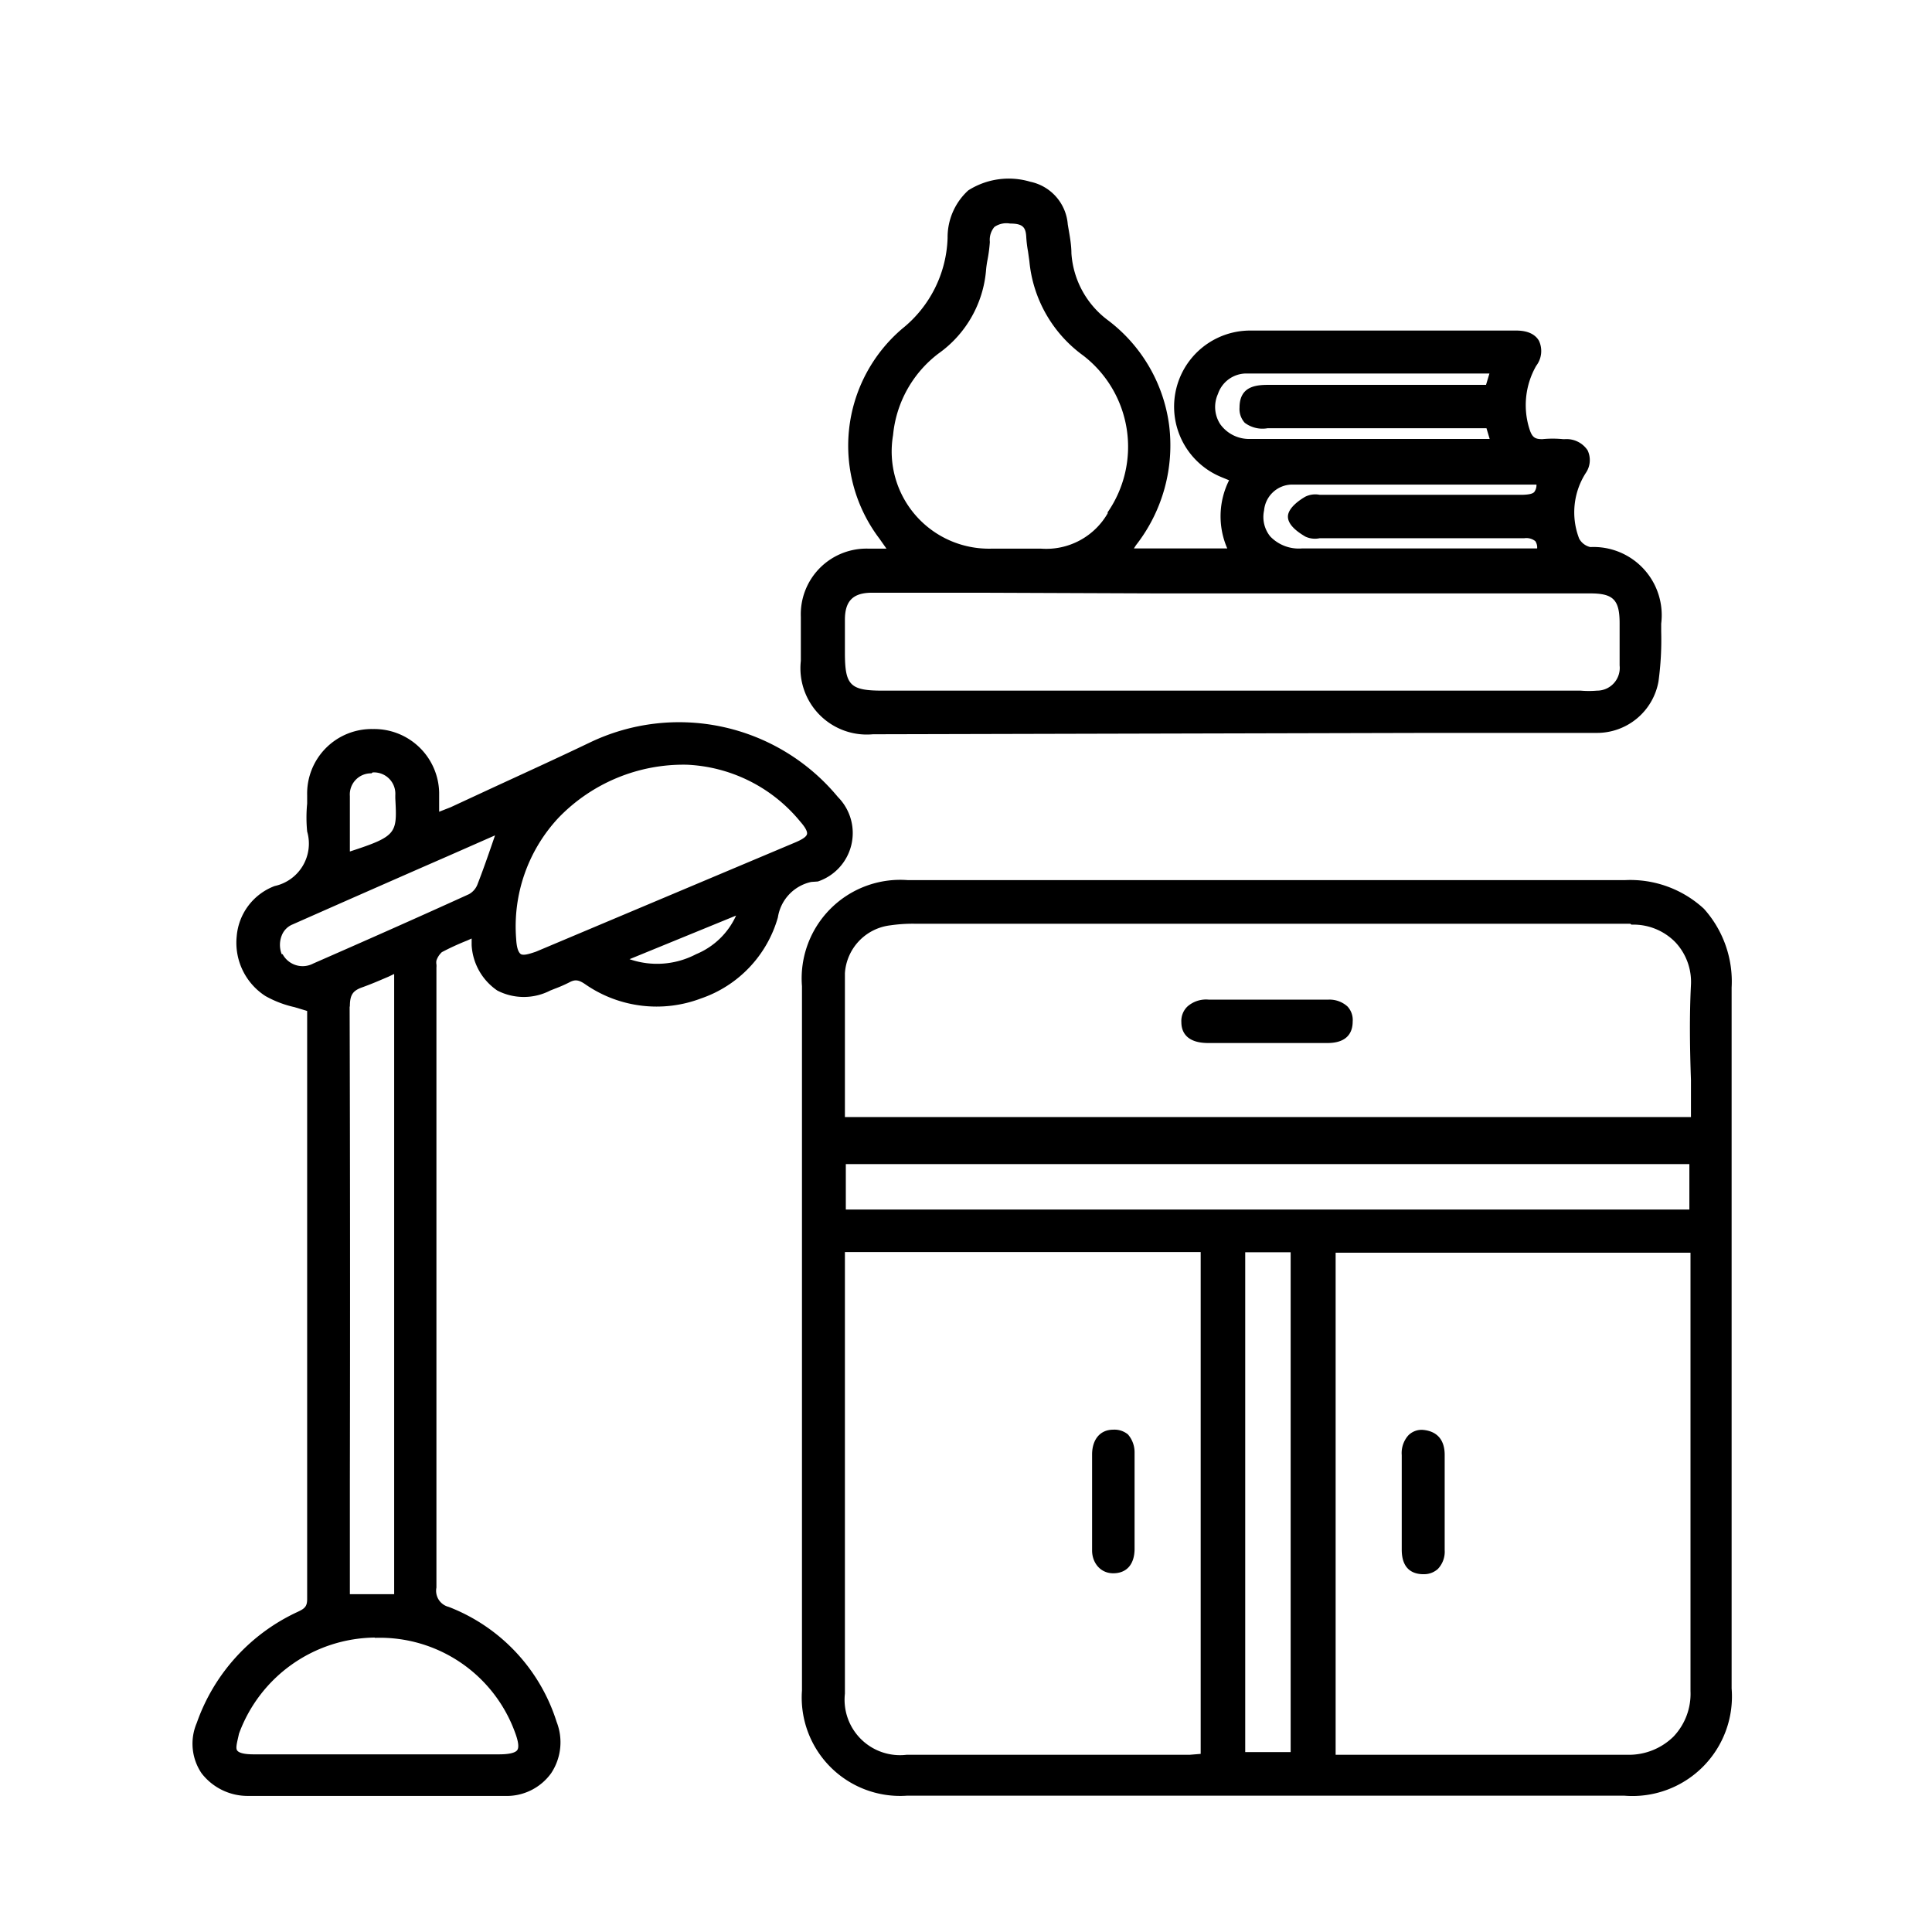
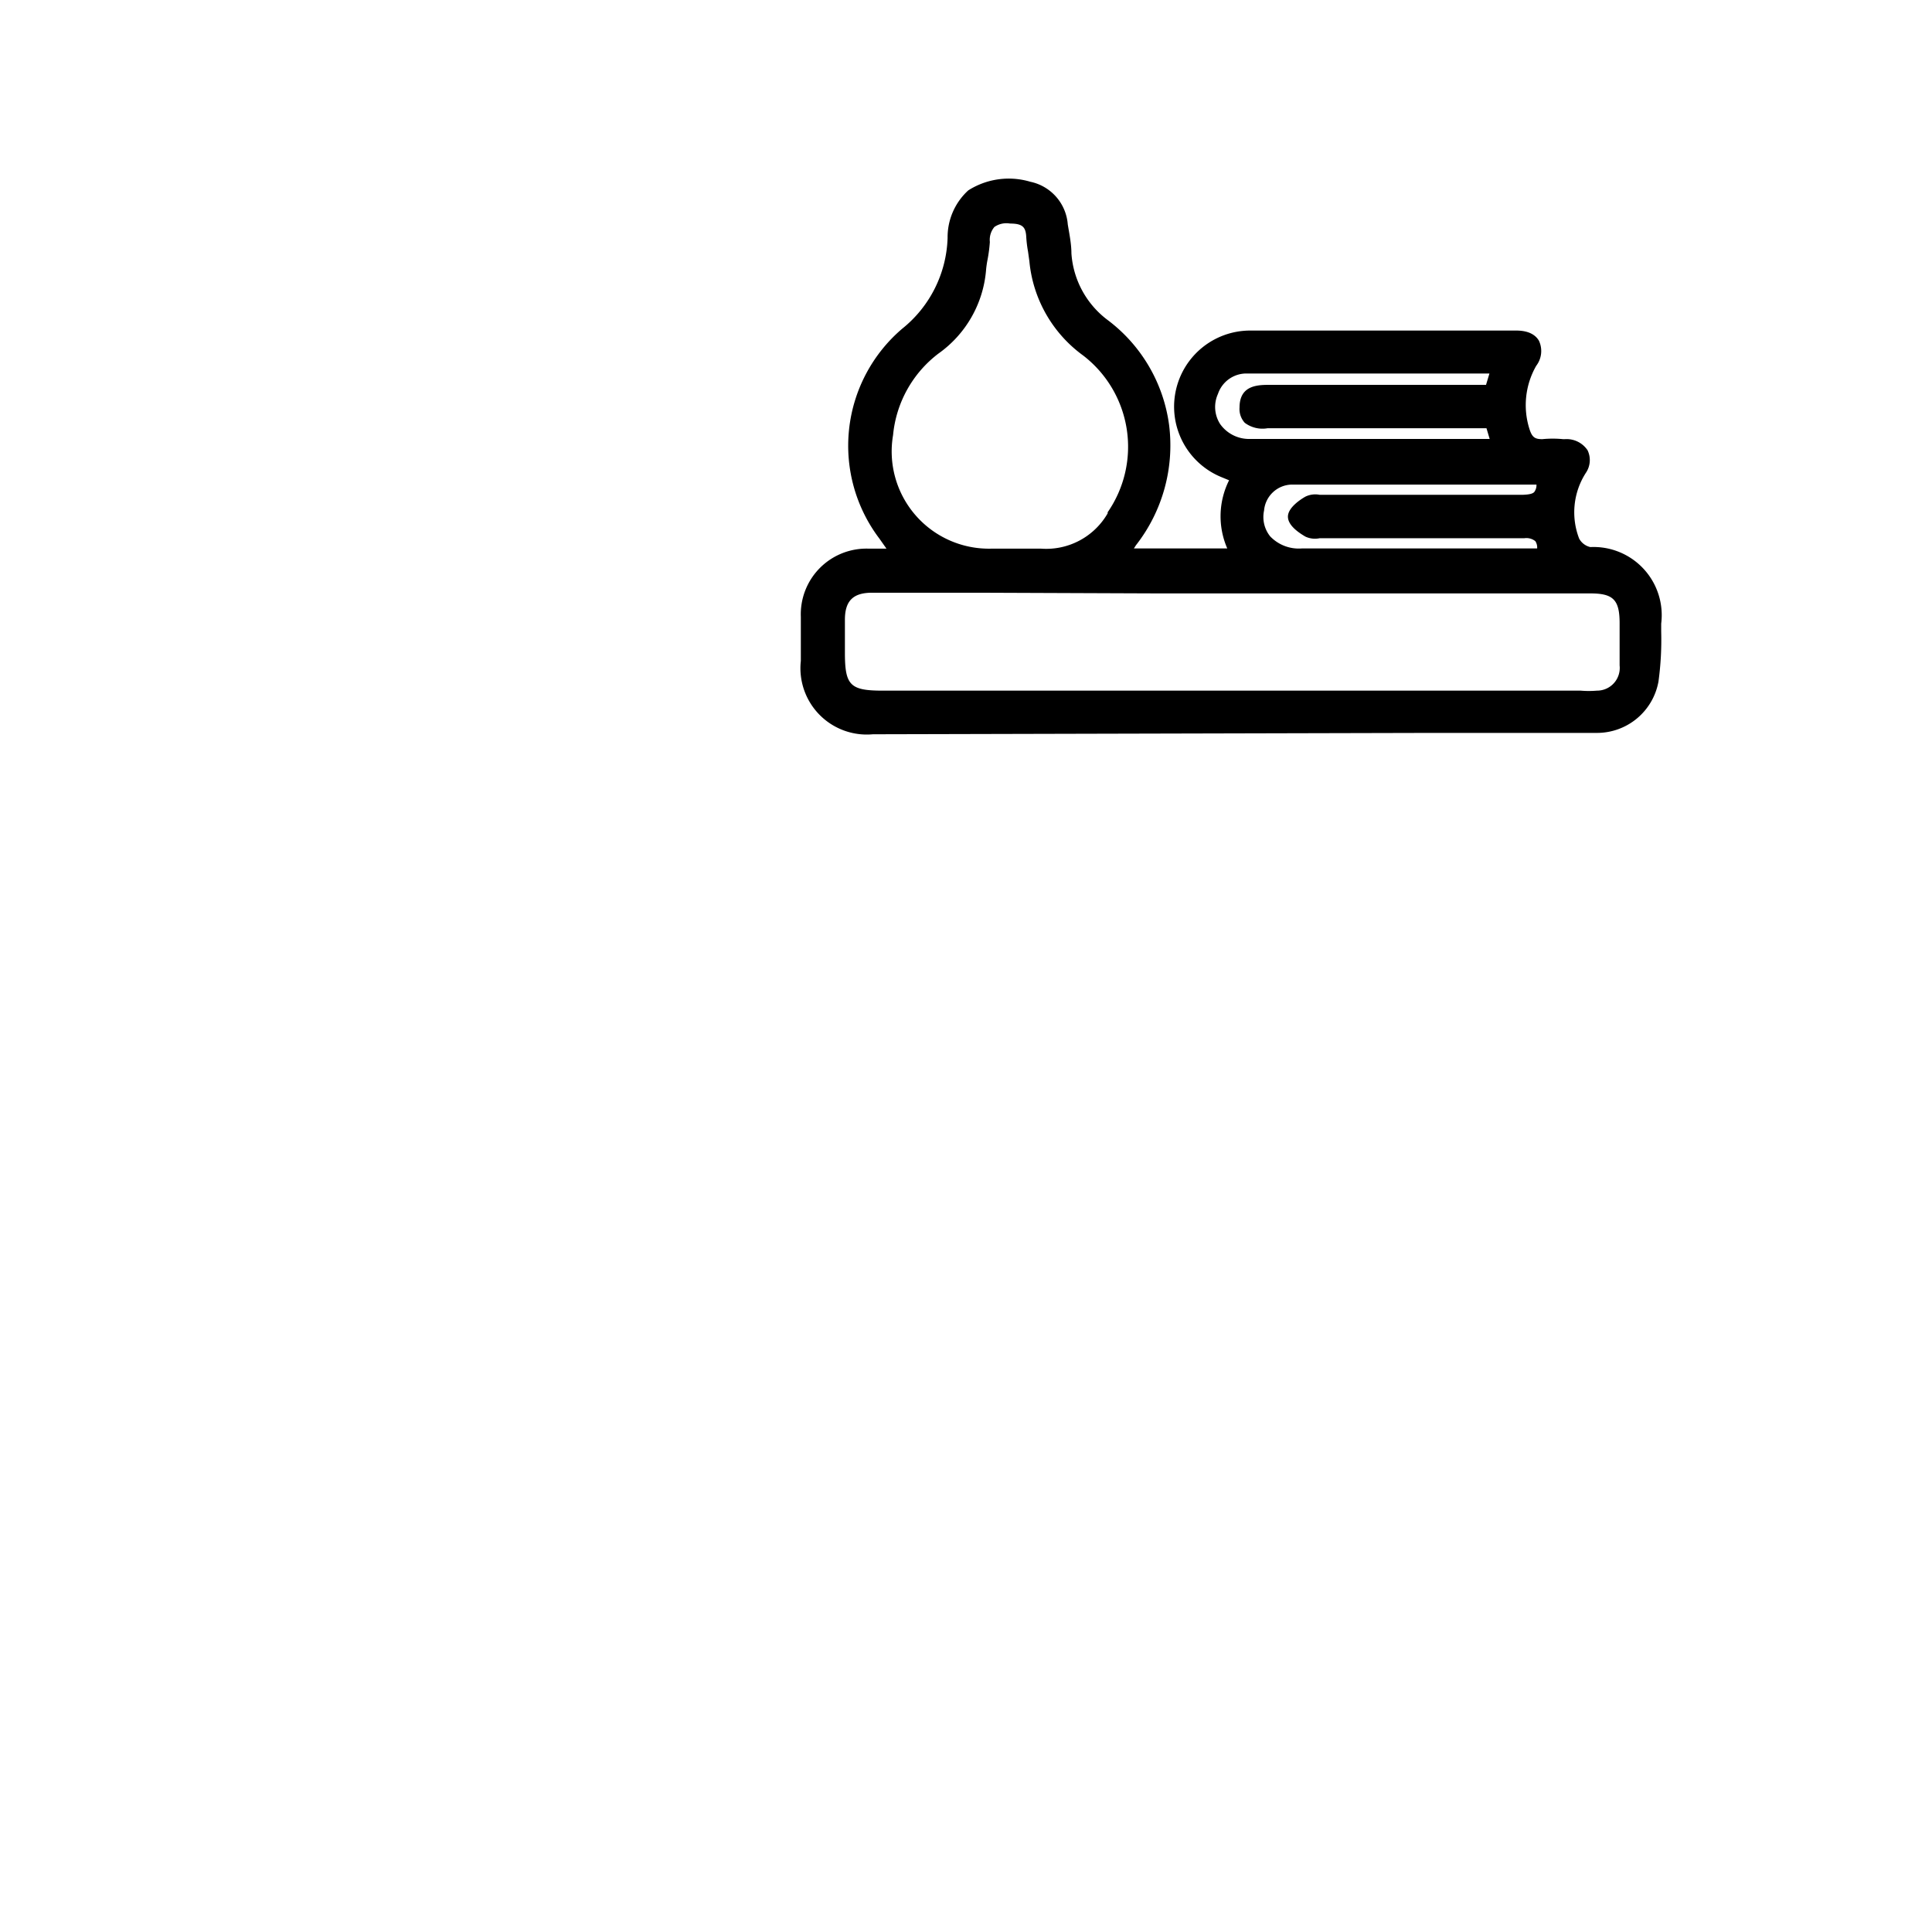
<svg xmlns="http://www.w3.org/2000/svg" id="Layer_1" data-name="Layer 1" viewBox="0 0 85.04 85.04">
-   <path d="M75,40a4.78,4.78,0,0,0-3.48-1.26h0L61,38.74l-10,0H46.84c-2.29,0-4.59,0-6.88,0a4.34,4.34,0,0,0-4.66,4.67v31a4.33,4.33,0,0,0,4.62,4.63H57.3l.2,0h14a4.38,4.38,0,0,0,4.72-4.72V43.47A4.79,4.79,0,0,0,75,40ZM71.69,77.24h0c-1.77,0-3.55,0-5.32,0H58.79V55.14H74.41v5.78c0,4.43,0,9,0,13.52a2.73,2.73,0,0,1-.75,2A2.8,2.8,0,0,1,71.69,77.24Zm2.67-26v2H37.23v-2Zm-22,26H39.9a2.44,2.44,0,0,1-2.71-2.69V55.11H52.85V77.2h0ZM71.81,40.7a2.58,2.58,0,0,1,1.93.77,2.55,2.55,0,0,1,.69,1.88c-.07,1.39-.05,2.75,0,4.19,0,.54,0,1.09,0,1.63H37.19V47.41c0-1.57,0-3.06,0-4.57a2.27,2.27,0,0,1,2-2.11,6.87,6.87,0,0,1,1.09-.07h18.8l4.53,0c2.67,0,5.44,0,8.15,0Zm-15,14.42v22h-2v-22Z" />
  <path d="M38.42,32.32h0L63,32.26l7.28,0A2.75,2.75,0,0,0,73,30a13.47,13.47,0,0,0,.12-2.2v-.35A3,3,0,0,0,70,24.08a.75.75,0,0,1-.49-.37,3.21,3.21,0,0,1,.29-2.89,1,1,0,0,0,.08-1,1.11,1.11,0,0,0-1-.49H68.8a4.62,4.62,0,0,0-.91,0c-.32,0-.45-.07-.57-.45a3.48,3.48,0,0,1,.3-2.78A1.07,1.07,0,0,0,67.74,15c-.12-.21-.39-.45-1-.45H63.13c-2.71,0-5.41,0-8.11,0A3.35,3.35,0,0,0,53.76,21l.34.14h0a3.54,3.54,0,0,0-.08,3H49.91L50,24a7.14,7.14,0,0,0,1.46-5.29,6.92,6.92,0,0,0-2.7-4.62,4,4,0,0,1-1.6-2.94c0-.41-.09-.85-.16-1.27A2.08,2.08,0,0,0,45.35,8a3.32,3.32,0,0,0-2.73.38,2.79,2.79,0,0,0-.91,2.09,5.33,5.33,0,0,1-2,4,6.77,6.77,0,0,0-1,9.24l.31.44h-.77a2.89,2.89,0,0,0-3,3c0,.65,0,1.3,0,1.94A2.92,2.92,0,0,0,38.42,32.32ZM67.53,21.66c-.08.08-.24.11-.51.12-2.23,0-4.49,0-6.68,0H58.09a1,1,0,0,0-.63.08c-.23.13-.77.49-.77.88s.48.71.77.88a1,1,0,0,0,.63.07h2.3c2.24,0,4.47,0,6.71,0h0a.63.63,0,0,1,.48.13.51.51,0,0,1,.08.32h0c-.12,0-.23,0-.35,0h-10a1.74,1.74,0,0,1-1.4-.53,1.36,1.36,0,0,1-.27-1.14,1.25,1.25,0,0,1,1.2-1.14c.59,0,1.19,0,1.78,0h8.65c.12,0,.24,0,.36,0A.51.51,0,0,1,67.53,21.66Zm-2.12-4.72h-9.5c-.53,0-1.35,0-1.35,1a.9.9,0,0,0,.23.67,1.3,1.3,0,0,0,1,.24h9.64l.14.47-.16,0H63.28c-2.74,0-5.49,0-8.23,0a1.56,1.56,0,0,1-1.34-.65,1.39,1.39,0,0,1-.1-1.33,1.32,1.32,0,0,1,1.25-.9l5.24,0h5.46ZM51,26.12H70c1,0,1.29.27,1.29,1.31v.38c0,.49,0,1,0,1.48a1,1,0,0,1-1,1.11,4.23,4.23,0,0,1-.71,0H38.86c-1.44,0-1.67-.23-1.67-1.67v-.45c0-.35,0-.69,0-1,0-.83.36-1.18,1.16-1.19h2.84l2,0Zm-2.23-3.55a3.12,3.12,0,0,1-2.94,1.58l-.54,0H43.62a4.28,4.28,0,0,1-4.31-5,5.11,5.11,0,0,1,2-3.59,5,5,0,0,0,2.09-3.64,4.29,4.29,0,0,1,.07-.5,6.48,6.48,0,0,0,.1-.77.88.88,0,0,1,.2-.66.93.93,0,0,1,.69-.15c.54,0,.68.15.71.55a5.25,5.25,0,0,0,.08.68l.06.43a5.79,5.79,0,0,0,2.37,4.15A5.07,5.07,0,0,1,48.74,22.57Z" />
-   <path d="M36,38.8a2.25,2.25,0,0,0,.88-3.72,9.07,9.07,0,0,0-10.91-2.4c-1.48.71-3,1.4-4.47,2.08l-1.66.77-.51.2h0v-.12c0-.26,0-.5,0-.73a2.86,2.86,0,0,0-2.91-2.79h0A2.84,2.84,0,0,0,13.52,35c0,.12,0,.24,0,.37a6.33,6.33,0,0,0,0,1.23A1.91,1.91,0,0,1,12.09,39a2.59,2.59,0,0,0-1.67,2.2,2.79,2.79,0,0,0,1.26,2.64,4.66,4.66,0,0,0,1.28.49l.56.17h0v5.75q0,10.08,0,20.14c0,.33-.12.42-.42.56a8.46,8.46,0,0,0-4.44,4.89,2.32,2.32,0,0,0,.21,2.21,2.56,2.56,0,0,0,2.08,1h0c2.31,0,4.65,0,6.92,0h4.34a2.41,2.41,0,0,0,2.05-1,2.46,2.46,0,0,0,.24-2.26,8,8,0,0,0-4.75-5.06.73.73,0,0,1-.54-.85q0-11.05,0-22.12V42.59a.66.66,0,0,0,0-.14.5.5,0,0,1,0-.17.88.88,0,0,1,.24-.37,11.32,11.32,0,0,1,1.11-.51l.2-.09,0,.29a2.59,2.59,0,0,0,1.13,2,2.54,2.54,0,0,0,2.33,0l.2-.08a5.92,5.92,0,0,0,.64-.28c.26-.14.42-.11.71.09a5.51,5.51,0,0,0,5.08.62,5.3,5.3,0,0,0,3.39-3.57,1.89,1.89,0,0,1,1.47-1.56Zm-3.6,1.5A3.32,3.32,0,0,1,30.64,42a3.7,3.7,0,0,1-2.93.22ZM16.4,34a.94.94,0,0,1,1,1v.14c.08,1.54.09,1.66-2,2.34,0-.2,0-.39,0-.58,0-.64,0-1.25,0-1.86a.93.93,0,0,1,.95-1Zm-4,8a1.12,1.12,0,0,1,0-.82.86.86,0,0,1,.48-.49c2.26-1,4.53-2,6.82-3l2.09-.92-.11.32c-.22.64-.43,1.24-.66,1.83a.83.83,0,0,1-.38.44c-2.35,1.07-4.68,2.1-6.85,3.05A1,1,0,0,1,12.44,42Zm3,2.31c0-.51.12-.7.54-.85s.76-.3,1.16-.47l.25-.12v27.3H15.4v-5Q15.42,54.75,15.39,44.3Zm1.1,27.78h.07a6.33,6.33,0,0,1,6.09,4.14c.16.42.19.68.11.8s-.35.19-.8.19H14.9c-1.25,0-2.49,0-3.74,0-.4,0-.64-.06-.72-.17s0-.37.08-.74A6.44,6.44,0,0,1,16.49,72.08ZM22.93,42c-.12-.08-.19-.3-.21-.67A7,7,0,0,1,24.58,36a7.64,7.64,0,0,1,5.65-2.34h0a6.84,6.84,0,0,1,5,2.51c.22.25.32.44.29.55s-.19.22-.49.35L23.59,41.89C23.27,42,23.05,42.06,22.93,42Z" />
-   <path d="M49,62.93h0c-.57,0-.92.42-.93,1.07v2.73c0,.5,0,1,0,1.52s.35,1,.93,1h0c.59,0,.93-.39.94-1.05q0-2.13,0-4.26a1.2,1.2,0,0,0-.29-.8A.93.93,0,0,0,49,62.93Z" />
-   <path d="M62.65,62.94a.82.82,0,0,0-.66.24,1.17,1.17,0,0,0-.29.87c0,1.39,0,2.77,0,4.16,0,.86.48,1.06.89,1.08h.06a.9.9,0,0,0,.64-.23,1.1,1.1,0,0,0,.3-.83q0-.74,0-1.47V65.45c0-.46,0-.92,0-1.38C63.6,63.37,63.25,63,62.65,62.94Z" />
-   <path d="M58.48,44H53.2a1.24,1.24,0,0,0-.93.3A.88.88,0,0,0,52,45c0,.41.22.9,1.15.91h5.28c.92,0,1.11-.52,1.11-.94a.87.87,0,0,0-.23-.67A1.18,1.18,0,0,0,58.48,44Z" />
</svg>